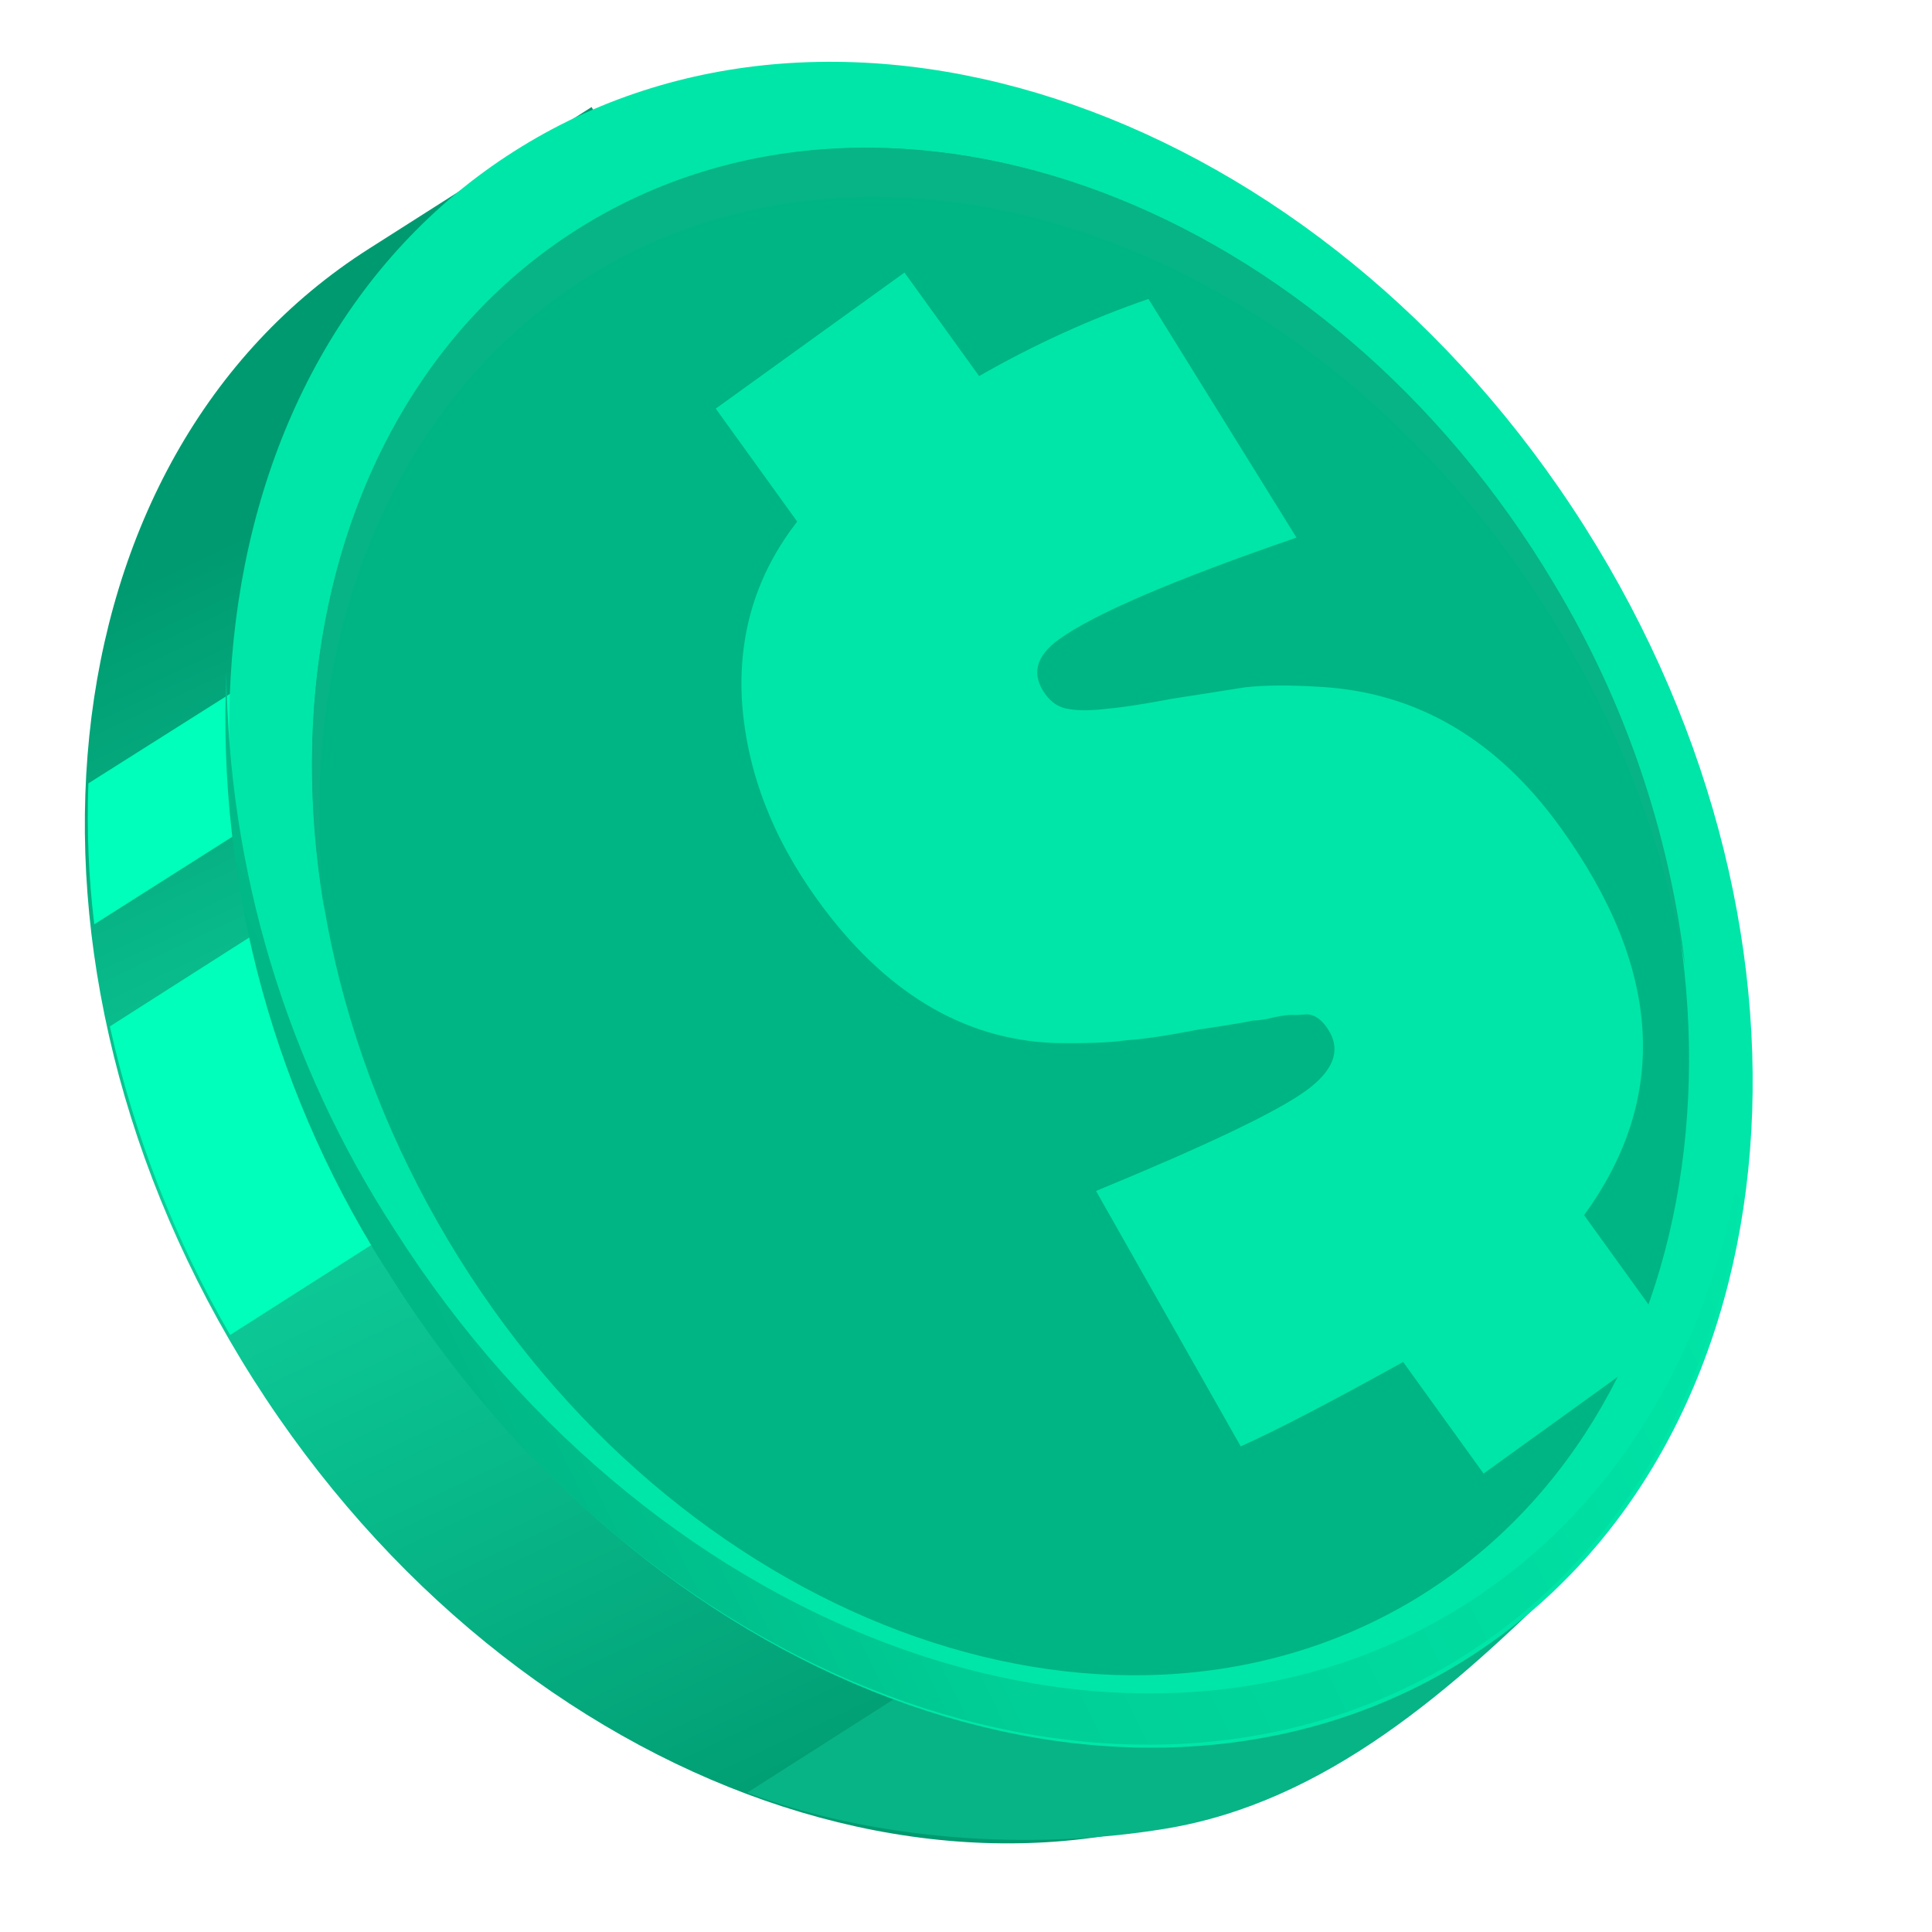
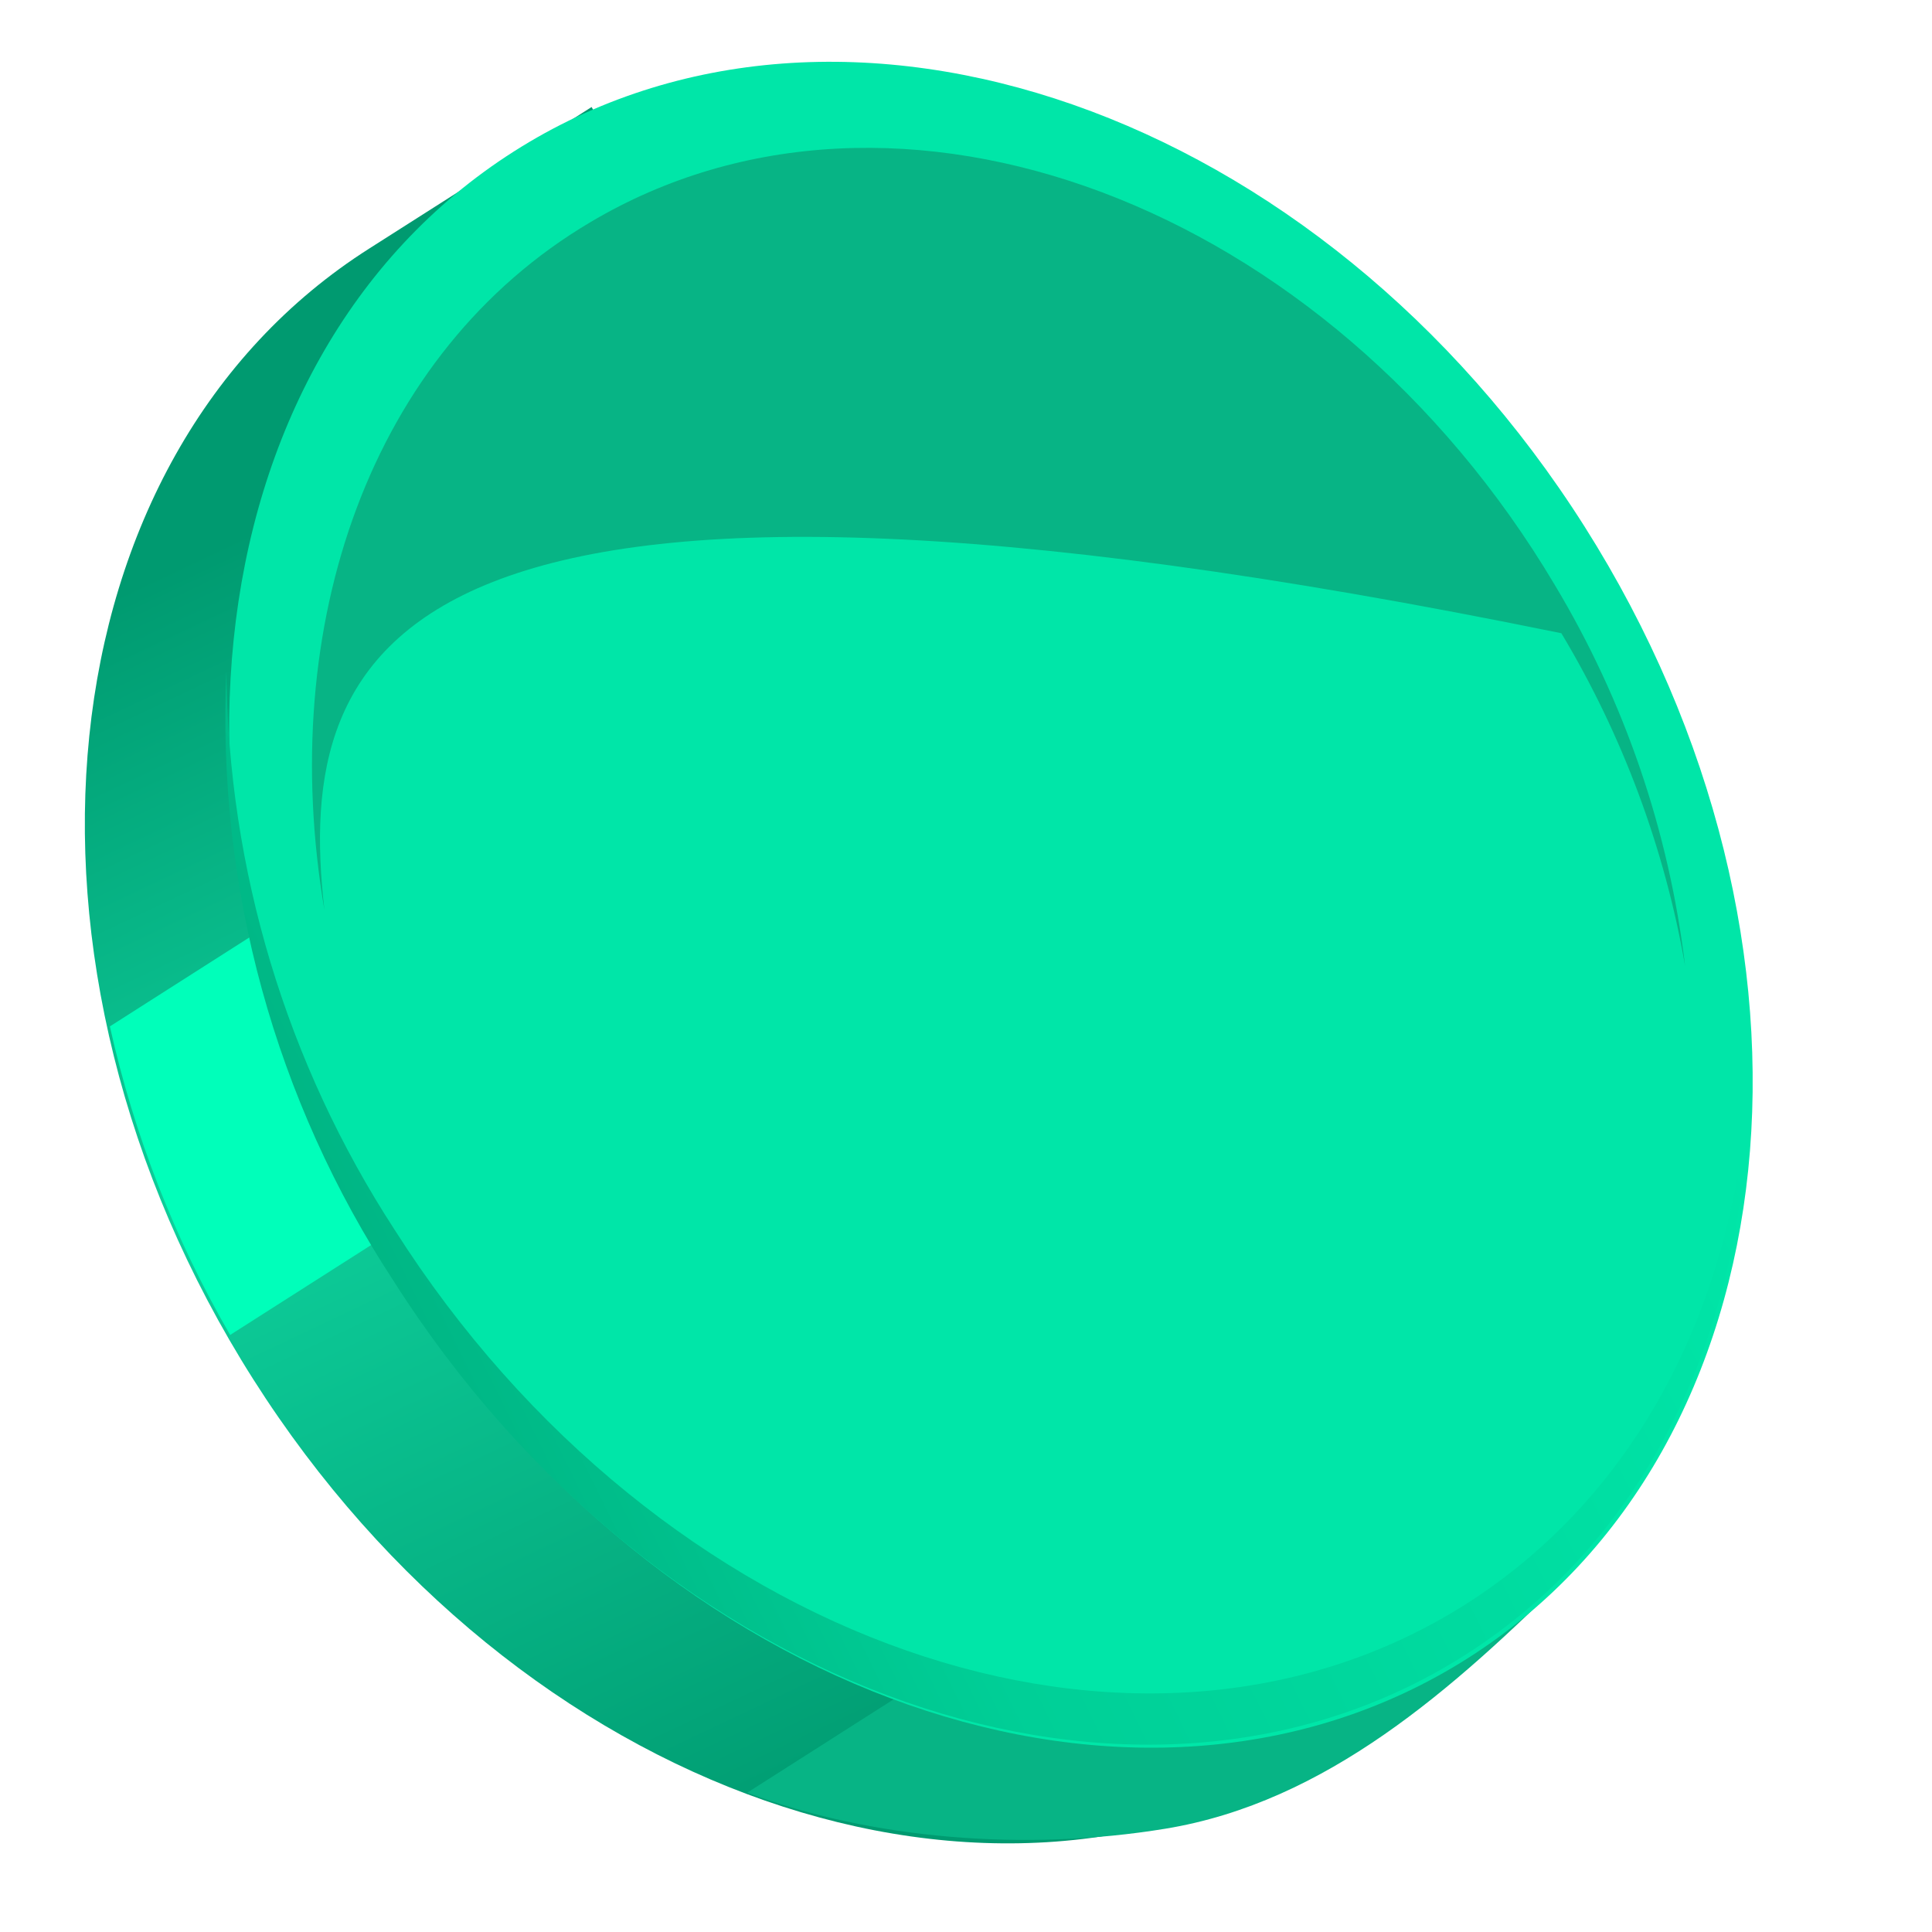
<svg xmlns="http://www.w3.org/2000/svg" width="38" height="38" viewBox="0 0 38 38" fill="none">
  <g id="Group 633153">
    <g id="Group 37186">
      <g id="Group 37175">
        <g id="Group">
          <path id="Vector" d="M28.881 32.524L11.636 2.105L7.265 4.887C0.814 8.983 -0.211 18.944 4.979 27.125C10.168 35.306 19.602 38.593 26.053 34.492L28.881 32.524Z" fill="url(#paint0_linear_13054_9685)" />
          <path id="Vector_2" d="M26.258 27.889L30.871 30.954C28.589 33.214 26.088 35.45 22.918 35.969C20.167 36.42 17.127 36.175 14.698 35.259L26.258 27.889Z" fill="#07B485" />
-           <path id="Vector_3" d="M1.738 15.408L11.504 9.235L12.781 11.246L1.854 18.18C1.743 17.261 1.704 16.334 1.738 15.408Z" fill="#00FFBA" />
          <path id="Vector_4" d="M2.161 20.188L12.179 13.799L15.597 19.198L4.526 26.257C3.433 24.367 2.635 22.32 2.161 20.188Z" fill="#00FFBA" />
          <path id="Vector_5" d="M28.878 32.61C35.327 28.505 36.352 18.542 31.166 10.356C25.98 2.171 16.552 -1.124 10.104 2.981C3.655 7.086 2.63 17.048 7.81 25.234C12.99 33.419 22.424 36.714 28.878 32.61Z" fill="url(#paint1_linear_13054_9685)" />
-           <path id="Vector_6" d="M27.754 31.5C33.759 27.935 35.009 18.97 30.548 11.482C26.087 3.995 17.6 0.801 11.604 4.359C5.607 7.918 4.349 16.889 8.808 24.384C13.268 31.878 21.753 35.043 27.754 31.5Z" fill="url(#paint2_linear_13054_9685)" />
-           <path id="Vector_7" d="M33.144 18.999C32.742 16.687 31.917 14.468 30.71 12.455C26.245 4.954 17.754 1.763 11.743 5.328C7.708 7.753 5.78 12.651 6.381 17.898C5.427 12.296 7.282 6.934 11.609 4.372C17.614 0.799 26.113 3.991 30.577 11.499C31.953 13.79 32.827 16.346 33.144 18.999Z" fill="#07B485" />
+           <path id="Vector_7" d="M33.144 18.999C32.742 16.687 31.917 14.468 30.71 12.455C7.708 7.753 5.78 12.651 6.381 17.898C5.427 12.296 7.282 6.934 11.609 4.372C17.614 0.799 26.113 3.991 30.577 11.499C31.953 13.79 32.827 16.346 33.144 18.999Z" fill="#07B485" />
          <path id="Vector_8" d="M4.453 13.199C4.484 17.103 5.633 20.917 7.763 24.19C12.947 32.343 22.383 35.642 28.832 31.551C32.215 29.401 34.106 25.645 34.386 21.381C34.358 26.052 32.464 30.238 28.813 32.554C22.364 36.651 12.934 33.358 7.744 25.199C5.412 21.644 4.26 17.445 4.453 13.199Z" fill="url(#paint3_linear_13054_9685)" />
        </g>
      </g>
    </g>
    <g id="$" filter="url(#filter0_d_13054_9685)">
-       <path d="M27.488 16.276C29.483 19.044 29.638 21.585 27.952 23.9L29.687 26.307L25.975 28.983L24.393 26.788C22.945 27.591 21.88 28.144 21.198 28.448L18.353 23.425C20.523 22.53 21.897 21.874 22.475 21.458C23.053 21.041 23.189 20.621 22.884 20.198C22.77 20.039 22.643 19.957 22.503 19.95C22.376 19.962 22.277 19.966 22.208 19.962C22.138 19.959 22.024 19.974 21.868 20.006C21.696 20.05 21.554 20.072 21.442 20.072C21.328 20.101 20.966 20.161 20.356 20.252C19.744 20.372 19.276 20.441 18.952 20.46C18.626 20.508 18.155 20.526 17.539 20.515C15.735 20.449 14.178 19.508 12.869 17.692C11.979 16.458 11.486 15.165 11.39 13.814C11.307 12.481 11.668 11.296 12.475 10.259L10.873 8.037L14.585 5.361L16.053 7.397C17.137 6.777 18.247 6.271 19.384 5.88L22.295 10.574C19.878 11.406 18.321 12.073 17.624 12.575C17.165 12.906 17.075 13.266 17.355 13.654C17.482 13.83 17.643 13.928 17.838 13.949C18.018 13.98 18.263 13.977 18.575 13.94C18.871 13.914 19.297 13.848 19.851 13.743C20.419 13.655 20.894 13.581 21.277 13.519C21.673 13.474 22.178 13.472 22.792 13.511C24.677 13.627 26.242 14.548 27.488 16.276Z" fill="#00E6A8" />
-     </g>
+       </g>
  </g>
  <defs>
    <filter id="filter0_d_13054_9685" x="9.66" y="0.943" width="27.65" height="32.457" filterUnits="userSpaceOnUse" color-interpolation-filters="sRGB">
      <feFlood flood-opacity="0" result="BackgroundImageFix" />
      <feColorMatrix in="SourceAlpha" type="matrix" values="0 0 0 0 0 0 0 0 0 0 0 0 0 0 0 0 0 0 127 0" result="hardAlpha" />
      <feOffset dx="3.205" />
      <feGaussianBlur stdDeviation="2.209" />
      <feComposite in2="hardAlpha" operator="out" />
      <feColorMatrix type="matrix" values="0 0 0 0 0 0 0 0 0 0.604 0 0 0 0 0.439 0 0 0 1 0" />
      <feBlend mode="normal" in2="BackgroundImageFix" result="effect1_dropShadow_13054_9685" />
      <feBlend mode="normal" in="SourceGraphic" in2="effect1_dropShadow_13054_9685" result="shape" />
    </filter>
    <linearGradient id="paint0_linear_13054_9685" x1="14.227" y1="37.106" x2="2.197" y2="11.722" gradientUnits="userSpaceOnUse">
      <stop stop-color="#009A70" />
      <stop offset="0.58" stop-color="#0ECF9B" />
      <stop offset="1" stop-color="#009A70" />
    </linearGradient>
    <linearGradient id="paint1_linear_13054_9685" x1="49.354" y1="41.008" x2="2.196" y2="4.497" gradientUnits="userSpaceOnUse">
      <stop stop-color="#00E6A8" />
      <stop offset="0.61" stop-color="#00E6A8" />
      <stop offset="1" stop-color="#00E6A8" />
    </linearGradient>
    <linearGradient id="paint2_linear_13054_9685" x1="9.793" y1="1.318" x2="26.077" y2="28.757" gradientUnits="userSpaceOnUse">
      <stop stop-color="#00B584" />
      <stop offset="0.58" stop-color="#00B584" />
      <stop offset="1" stop-color="#00B584" />
    </linearGradient>
    <linearGradient id="paint3_linear_13054_9685" x1="31.014" y1="15.877" x2="5.119" y2="28.57" gradientUnits="userSpaceOnUse">
      <stop stop-color="#00E6A8" />
      <stop offset="0.61" stop-color="#00CF97" />
      <stop offset="1" stop-color="#00AA7C" />
    </linearGradient>
  </defs>
</svg>